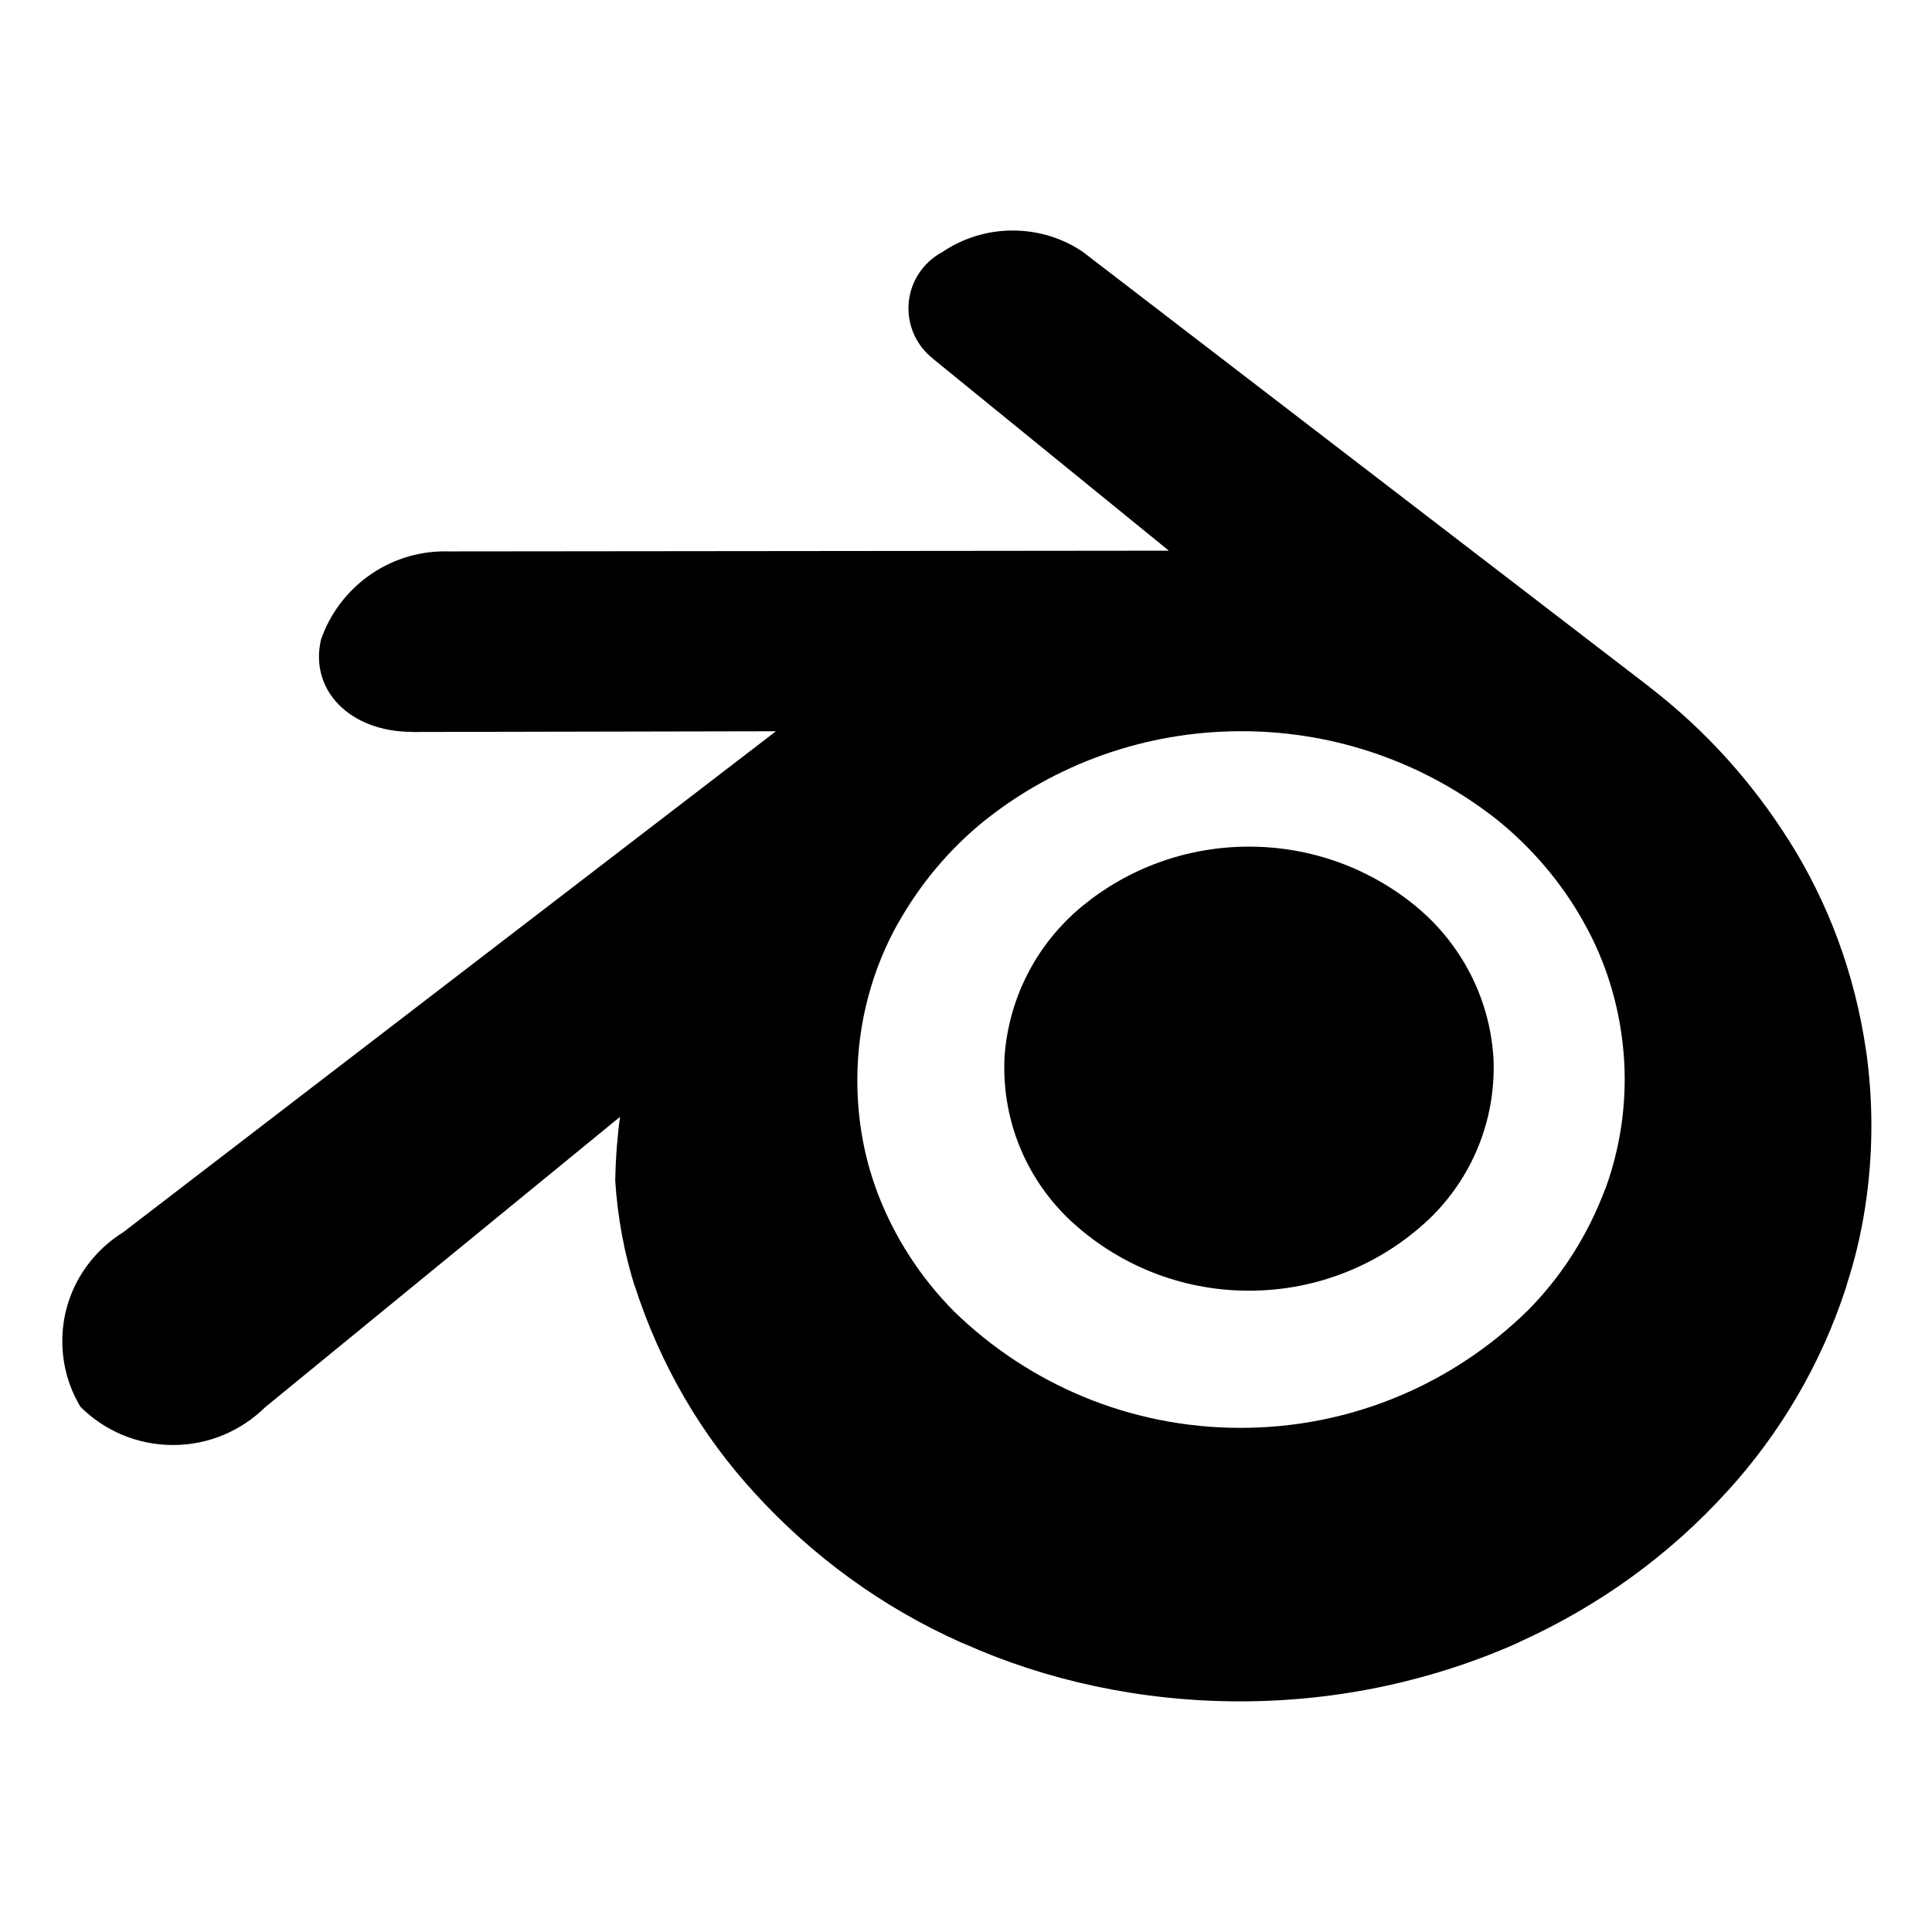
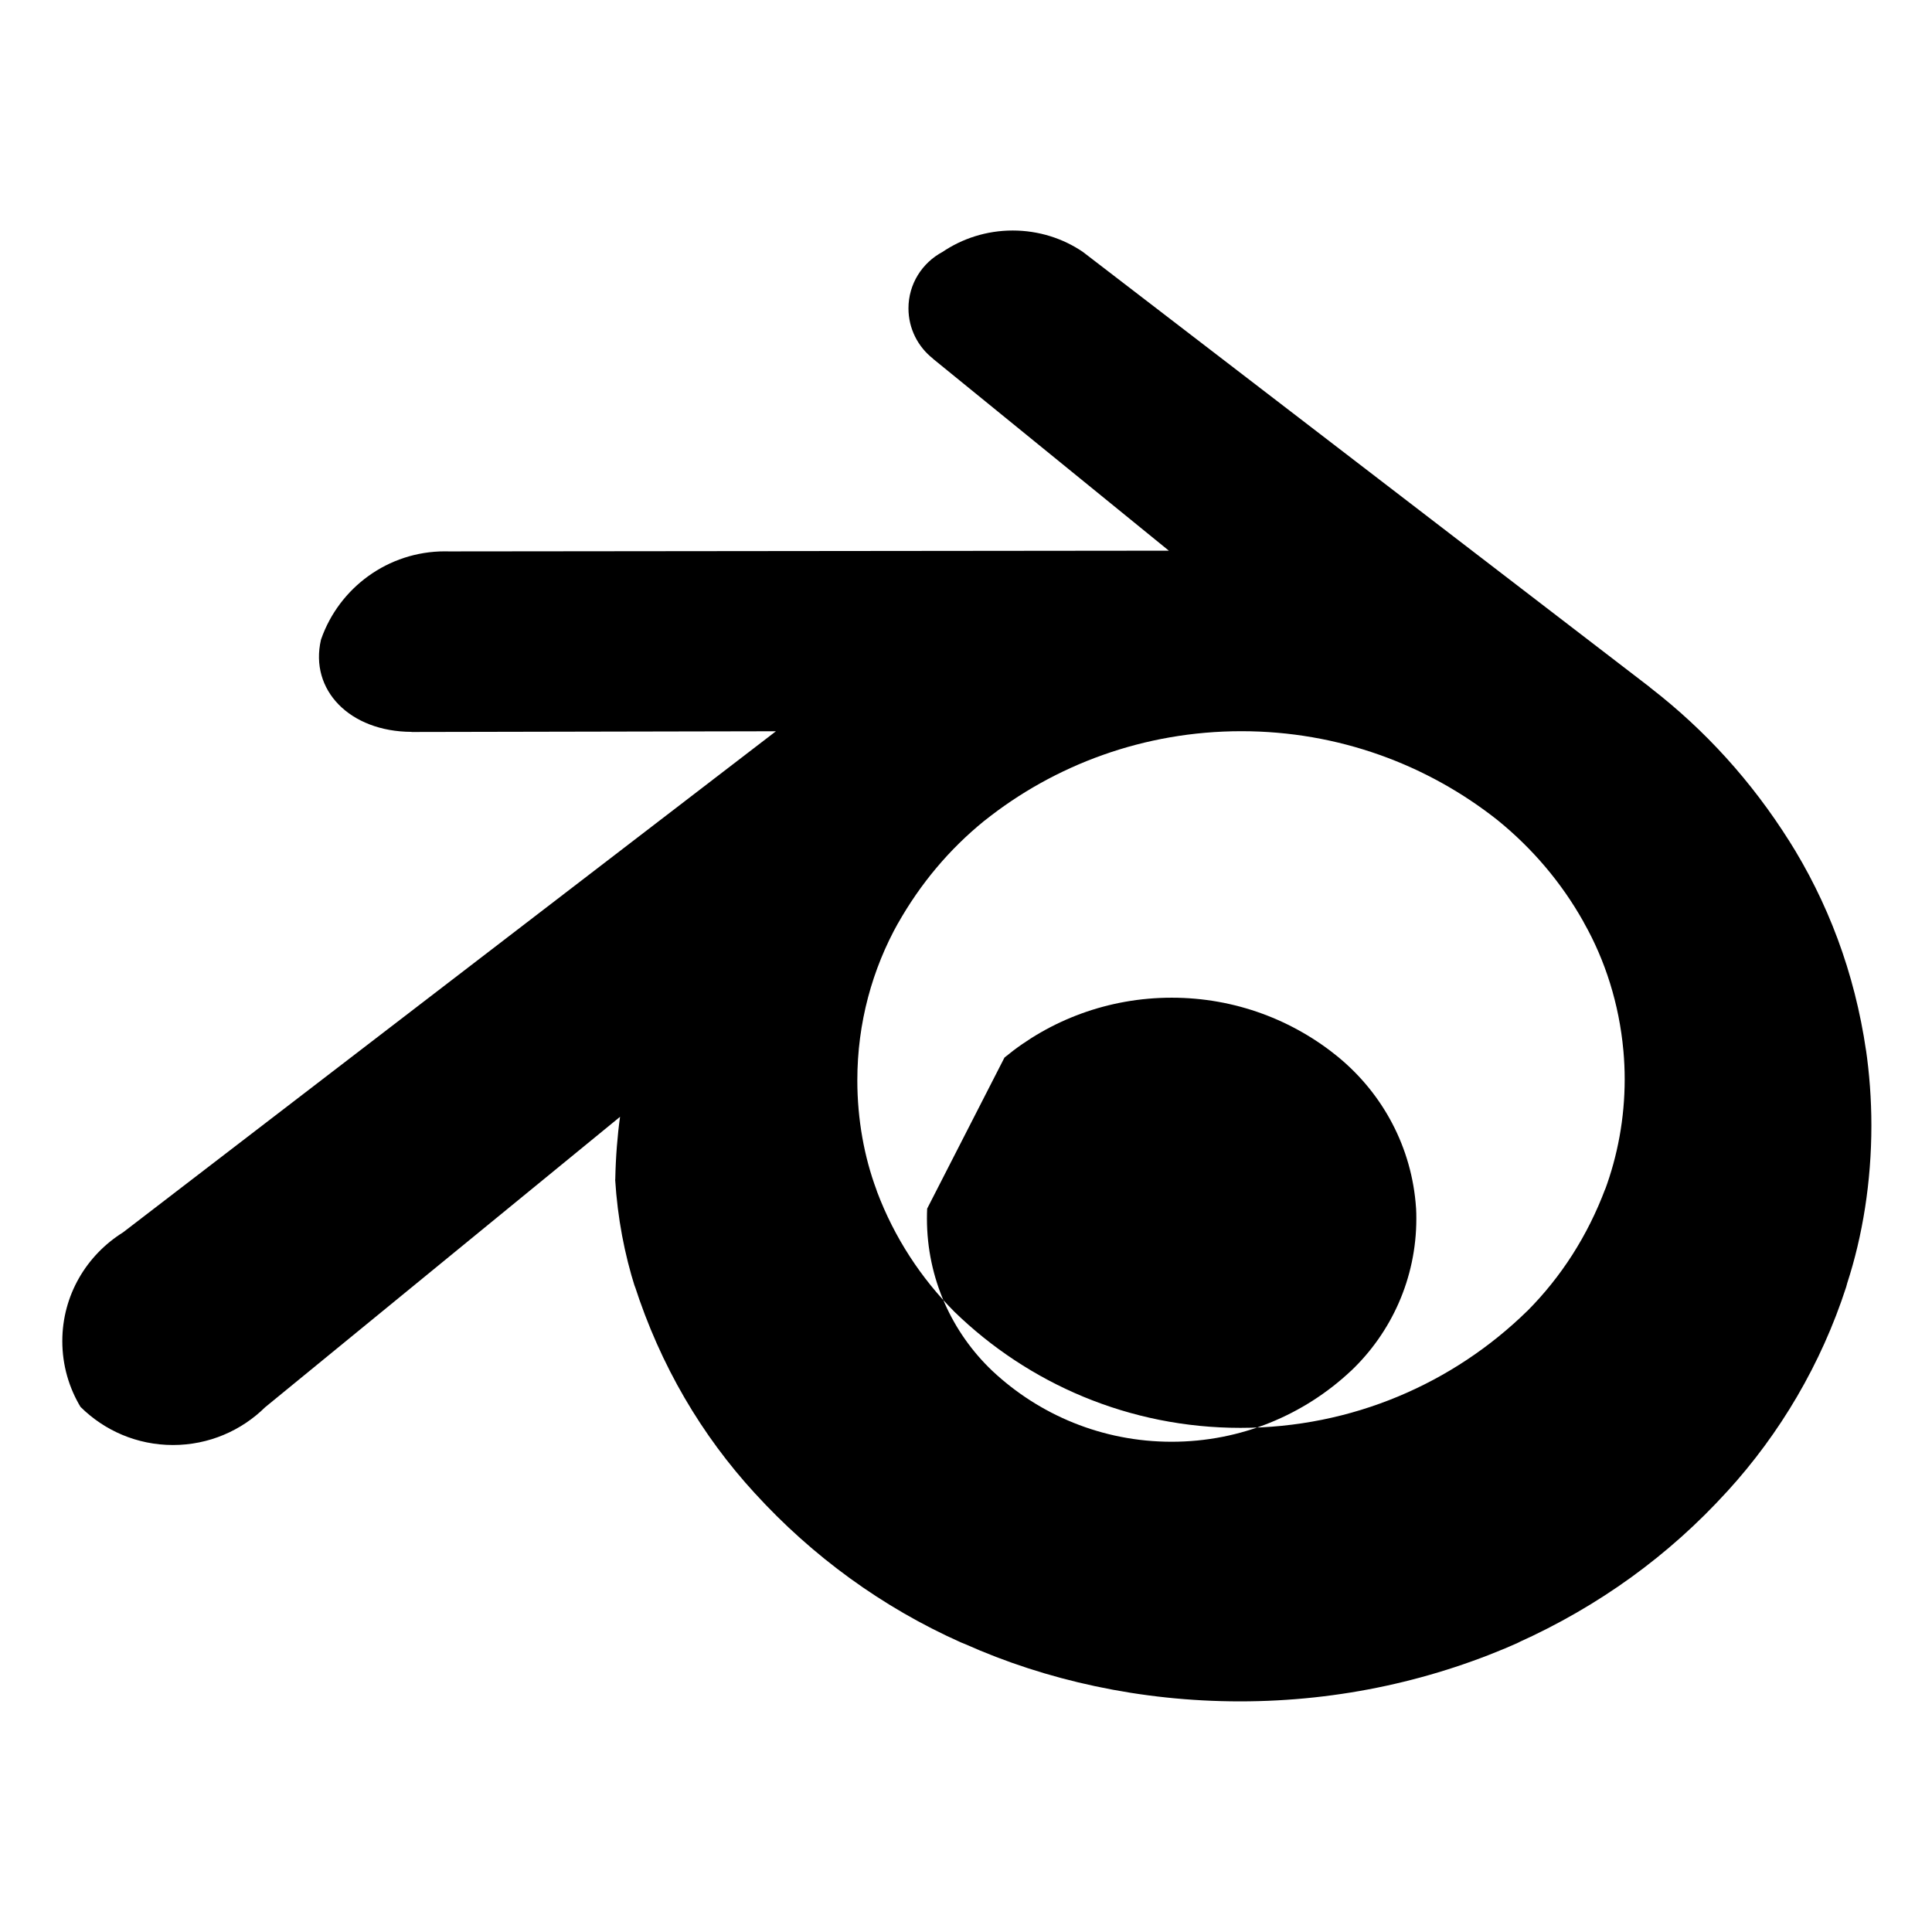
<svg xmlns="http://www.w3.org/2000/svg" fill="#000000" width="800px" height="800px" viewBox="0 0 32 32" version="1.1">
  <title>blender</title>
-   <path d="M25.297 21.713c-1.224 1.198-2.901 1.937-4.751 1.937-1.842 0-3.513-0.733-4.738-1.923l0.002 0.002c-0.557-0.559-0.998-1.235-1.282-1.988l-0.013-0.039c-0.2-0.538-0.315-1.16-0.315-1.809 0-0.95 0.247-1.842 0.681-2.615l-0.014 0.027c0.379-0.673 0.86-1.241 1.43-1.705l0.011-0.008c1.157-0.923 2.64-1.481 4.253-1.481 1.606 0 3.083 0.553 4.251 1.479l-0.014-0.011c0.581 0.47 1.062 1.037 1.424 1.679l0.015 0.029c0.348 0.615 0.581 1.34 0.651 2.111l0.002 0.021c0.012 0.136 0.020 0.295 0.020 0.455 0 0.649-0.117 1.27-0.33 1.844l0.012-0.037c-0.297 0.793-0.737 1.471-1.294 2.032l0-0zM10.189 19.538c0.040 0.638 0.154 1.233 0.334 1.8l-0.014-0.053c0.431 1.338 1.113 2.489 1.997 3.452l-0.006-0.007c0.956 1.048 2.115 1.893 3.417 2.474l0.065 0.026c1.341 0.6 2.907 0.95 4.555 0.95 1.661 0 3.238-0.355 4.661-0.994l-0.072 0.029c1.366-0.613 2.524-1.461 3.473-2.503l0.008-0.008c0.876-0.959 1.558-2.112 1.971-3.386l0.018-0.066c0.254-0.78 0.4-1.677 0.4-2.609 0-0.435-0.032-0.862-0.093-1.28l0.006 0.047c-0.19-1.307-0.638-2.48-1.291-3.509l0.022 0.036c-0.629-0.999-1.399-1.844-2.292-2.536l-0.022-0.017h0.003l-9.395-7.213c-0.326-0.221-0.728-0.353-1.16-0.353-0.434 0-0.838 0.133-1.171 0.36l0.007-0.005c-0.337 0.181-0.563 0.531-0.563 0.934 0 0.338 0.159 0.639 0.406 0.833l0.002 0.002-0.001 0.001 3.906 3.178-11.925 0.012c-0.019-0.001-0.042-0.001-0.065-0.001-0.946 0-1.752 0.606-2.049 1.45l-0.005 0.015c-0.192 0.831 0.475 1.521 1.5 1.525v0.002l6.036-0.012-10.814 8.3c-0.607 0.379-1.006 1.044-1.006 1.801 0 0.402 0.112 0.778 0.307 1.099l-0.005-0.009c0.393 0.39 0.934 0.631 1.531 0.631 0.595 0 1.134-0.239 1.527-0.626l-0 0 5.878-4.81c-0.043 0.306-0.072 0.665-0.079 1.030l-0 0.009zM16.637 17.517c0.069-1.012 0.553-1.9 1.281-2.502l0.006-0.005c0.746-0.615 1.711-0.987 2.764-0.987s2.018 0.373 2.771 0.993l-0.008-0.006c0.734 0.606 1.217 1.494 1.284 2.495l0.001 0.011c0.003 0.050 0.004 0.108 0.004 0.166 0 0.993-0.416 1.889-1.083 2.523l-0.002 0.001c-0.774 0.726-1.819 1.172-2.968 1.172s-2.194-0.446-2.97-1.174l0.002 0.002c-0.669-0.635-1.085-1.531-1.085-2.524 0-0.058 0.001-0.116 0.004-0.174l-0 0.008z" />
+   <path d="M25.297 21.713c-1.224 1.198-2.901 1.937-4.751 1.937-1.842 0-3.513-0.733-4.738-1.923l0.002 0.002c-0.557-0.559-0.998-1.235-1.282-1.988l-0.013-0.039c-0.2-0.538-0.315-1.16-0.315-1.809 0-0.95 0.247-1.842 0.681-2.615l-0.014 0.027c0.379-0.673 0.86-1.241 1.43-1.705l0.011-0.008c1.157-0.923 2.64-1.481 4.253-1.481 1.606 0 3.083 0.553 4.251 1.479l-0.014-0.011c0.581 0.47 1.062 1.037 1.424 1.679l0.015 0.029c0.348 0.615 0.581 1.34 0.651 2.111l0.002 0.021c0.012 0.136 0.020 0.295 0.020 0.455 0 0.649-0.117 1.27-0.33 1.844l0.012-0.037c-0.297 0.793-0.737 1.471-1.294 2.032l0-0zM10.189 19.538c0.040 0.638 0.154 1.233 0.334 1.8l-0.014-0.053c0.431 1.338 1.113 2.489 1.997 3.452l-0.006-0.007c0.956 1.048 2.115 1.893 3.417 2.474l0.065 0.026c1.341 0.6 2.907 0.95 4.555 0.95 1.661 0 3.238-0.355 4.661-0.994l-0.072 0.029c1.366-0.613 2.524-1.461 3.473-2.503l0.008-0.008c0.876-0.959 1.558-2.112 1.971-3.386l0.018-0.066c0.254-0.78 0.4-1.677 0.4-2.609 0-0.435-0.032-0.862-0.093-1.28l0.006 0.047c-0.19-1.307-0.638-2.48-1.291-3.509l0.022 0.036c-0.629-0.999-1.399-1.844-2.292-2.536l-0.022-0.017h0.003l-9.395-7.213c-0.326-0.221-0.728-0.353-1.16-0.353-0.434 0-0.838 0.133-1.171 0.36l0.007-0.005c-0.337 0.181-0.563 0.531-0.563 0.934 0 0.338 0.159 0.639 0.406 0.833l0.002 0.002-0.001 0.001 3.906 3.178-11.925 0.012c-0.019-0.001-0.042-0.001-0.065-0.001-0.946 0-1.752 0.606-2.049 1.45l-0.005 0.015c-0.192 0.831 0.475 1.521 1.5 1.525v0.002l6.036-0.012-10.814 8.3c-0.607 0.379-1.006 1.044-1.006 1.801 0 0.402 0.112 0.778 0.307 1.099l-0.005-0.009c0.393 0.39 0.934 0.631 1.531 0.631 0.595 0 1.134-0.239 1.527-0.626l-0 0 5.878-4.81c-0.043 0.306-0.072 0.665-0.079 1.030l-0 0.009zM16.637 17.517l0.006-0.005c0.746-0.615 1.711-0.987 2.764-0.987s2.018 0.373 2.771 0.993l-0.008-0.006c0.734 0.606 1.217 1.494 1.284 2.495l0.001 0.011c0.003 0.050 0.004 0.108 0.004 0.166 0 0.993-0.416 1.889-1.083 2.523l-0.002 0.001c-0.774 0.726-1.819 1.172-2.968 1.172s-2.194-0.446-2.97-1.174l0.002 0.002c-0.669-0.635-1.085-1.531-1.085-2.524 0-0.058 0.001-0.116 0.004-0.174l-0 0.008z" />
</svg>